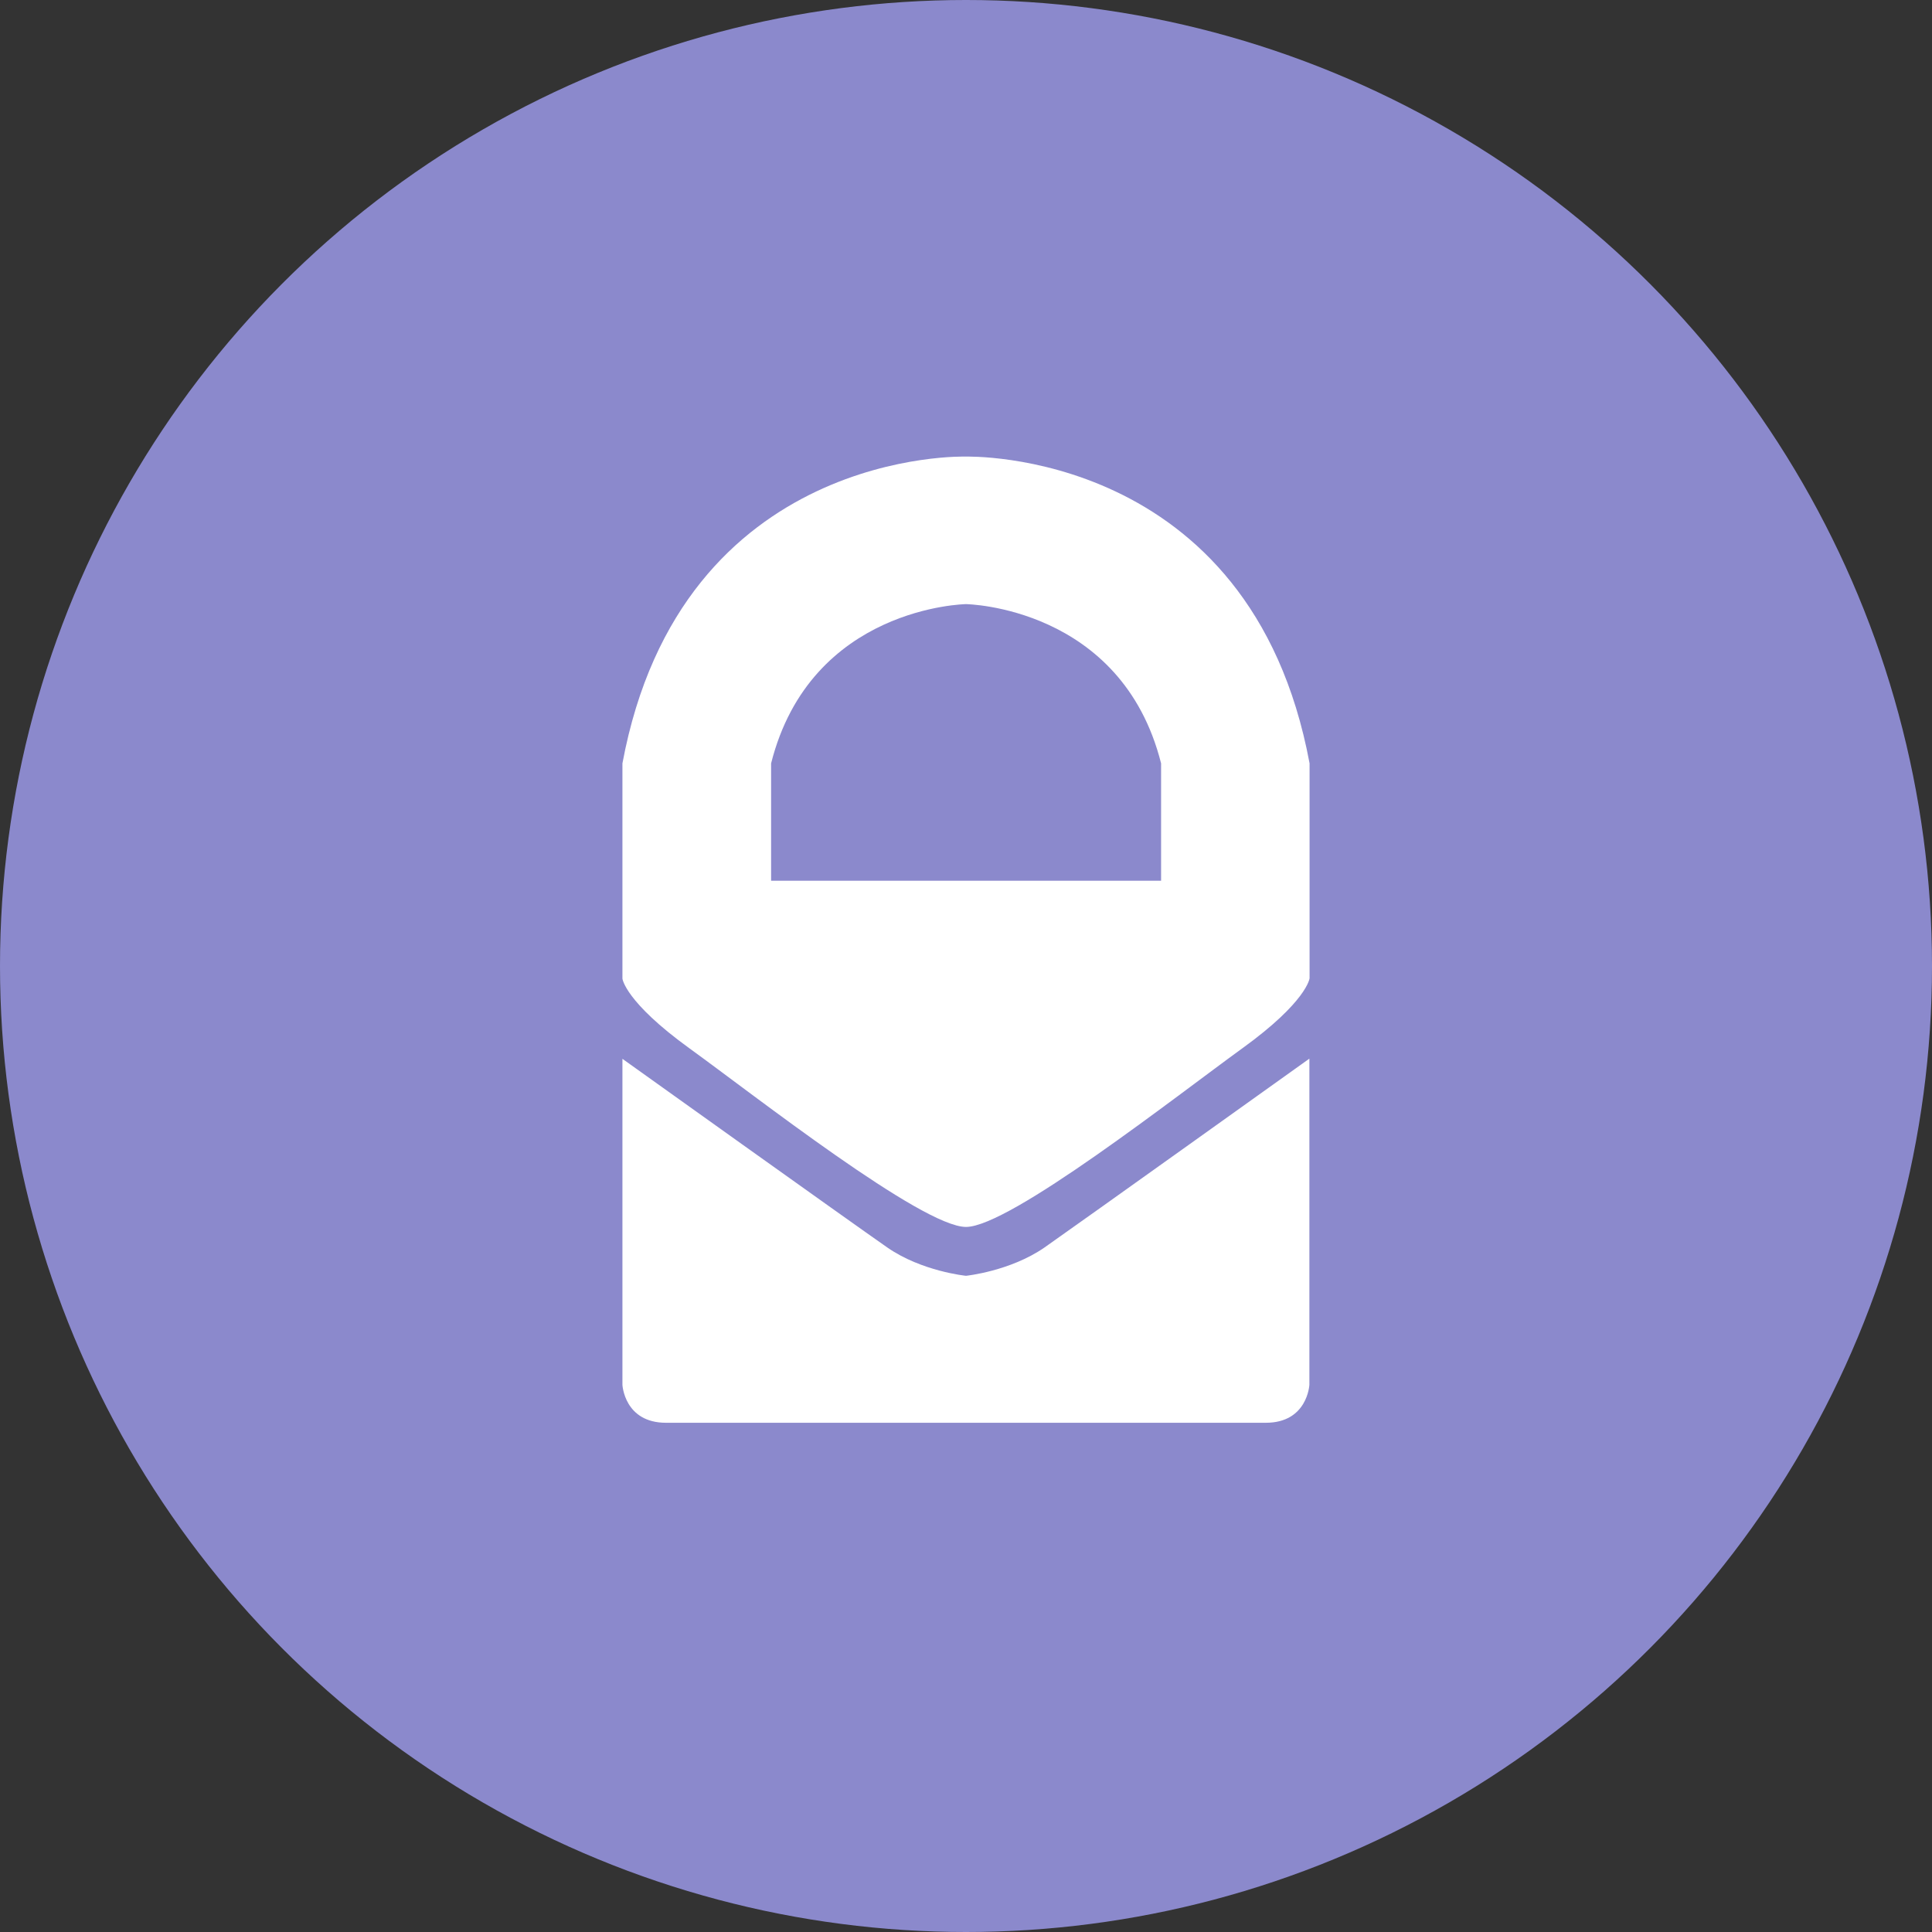
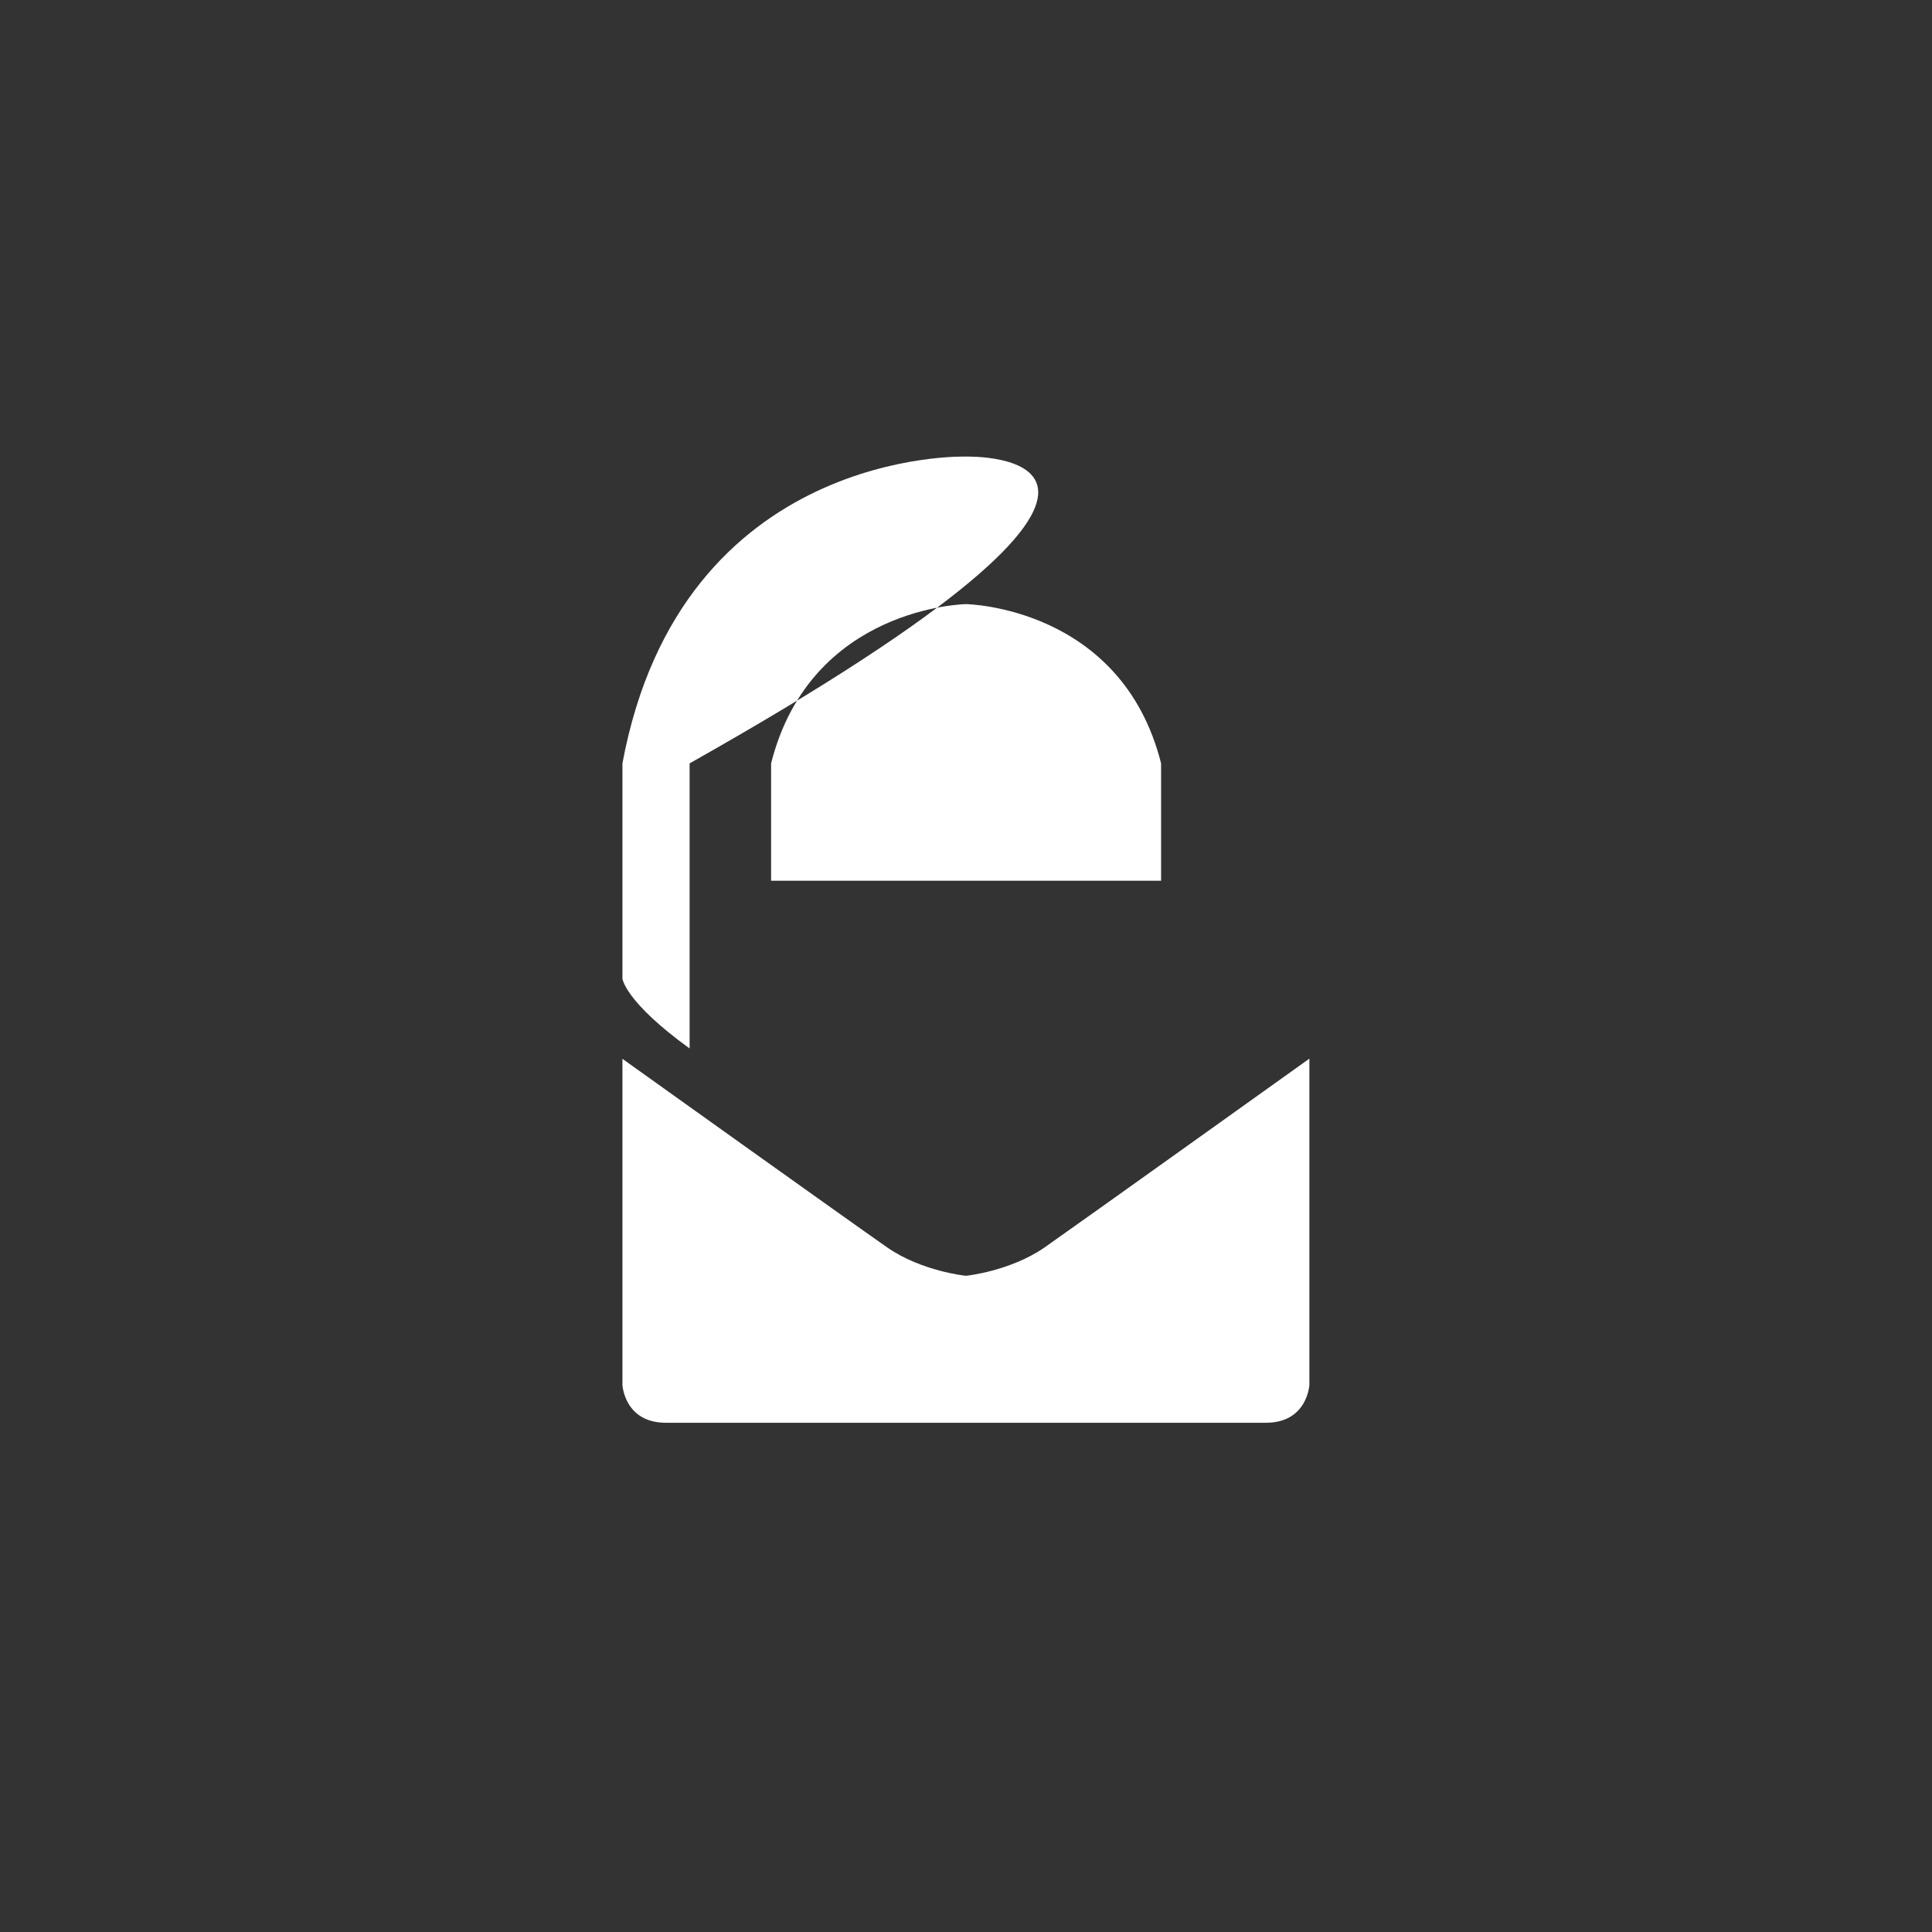
<svg xmlns="http://www.w3.org/2000/svg" width="800px" height="800px" viewBox="0 0 1024 1024">
  <rect x="0" y="0" width="1024" height="1024" fill="#333333" stroke="none" />
-   <circle cx="512" cy="512" r="512" style="fill:#8b89cc" />
-   <path d="M512 676.2s-23.4-2.3-41.7-15c-18.3-12.7-140.4-100-140.4-100V734s1 20.1 23.1 20.1h317.9C693 754.1 694 734 694 734V561.1s-122.1 87.3-140.4 100.1c-18.2 12.6-41.6 15-41.6 15zm0-434.2s-150.9-4.9-182.1 162.6v114.1s1.3 12.2 35.6 37c34.3 24.8 123.2 94.6 146.5 94.6 23.2 0 112.1-69.8 146.5-94.7 34.3-24.8 35.6-37.1 35.6-37.1V404.6C662.9 237.1 512 242.1 512 242zm103.4 224.8H408.7v-62.2c21-83.2 103.3-84.4 103.3-84.4s82.4 1.2 103.4 84.4v62.2z" style="fill:#fff" />
+   <path d="M512 676.2s-23.4-2.3-41.7-15c-18.3-12.7-140.4-100-140.4-100V734s1 20.1 23.1 20.1h317.9C693 754.1 694 734 694 734V561.1s-122.1 87.3-140.4 100.1c-18.2 12.6-41.6 15-41.6 15zm0-434.2s-150.9-4.9-182.1 162.6v114.1s1.3 12.2 35.6 37V404.6C662.9 237.1 512 242.1 512 242zm103.4 224.8H408.7v-62.2c21-83.2 103.3-84.4 103.3-84.4s82.4 1.2 103.4 84.4v62.2z" style="fill:#fff" />
</svg>